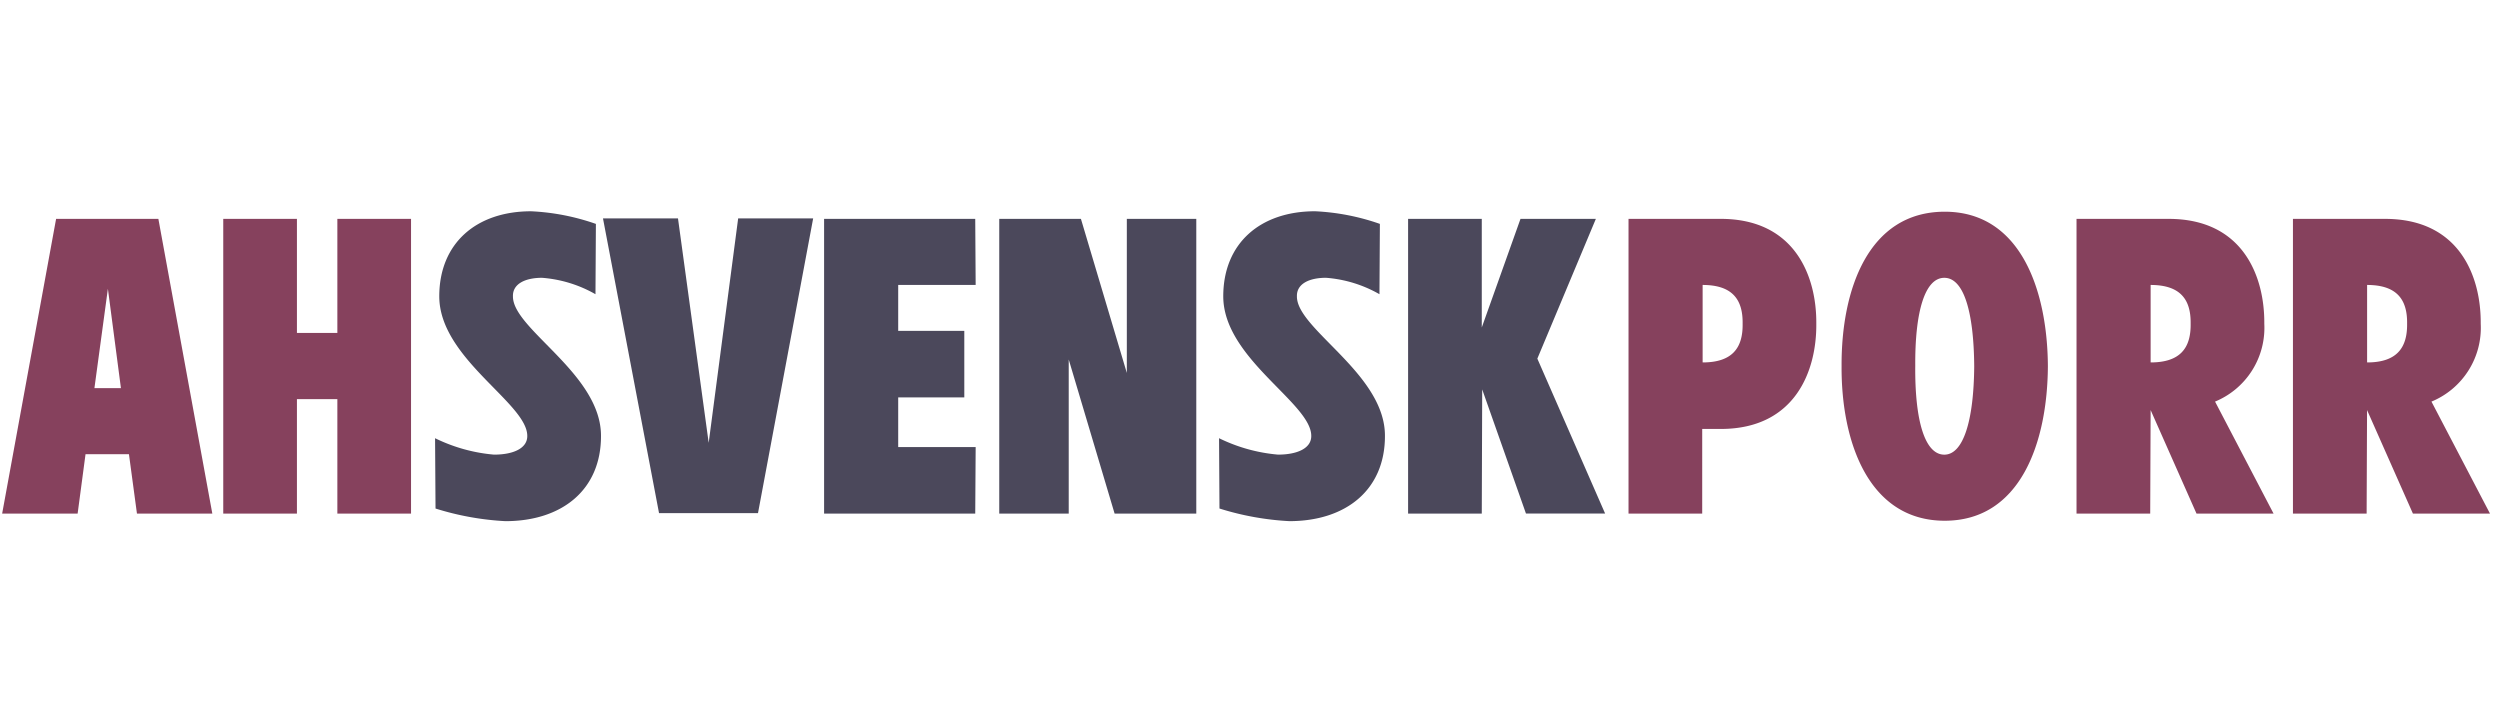
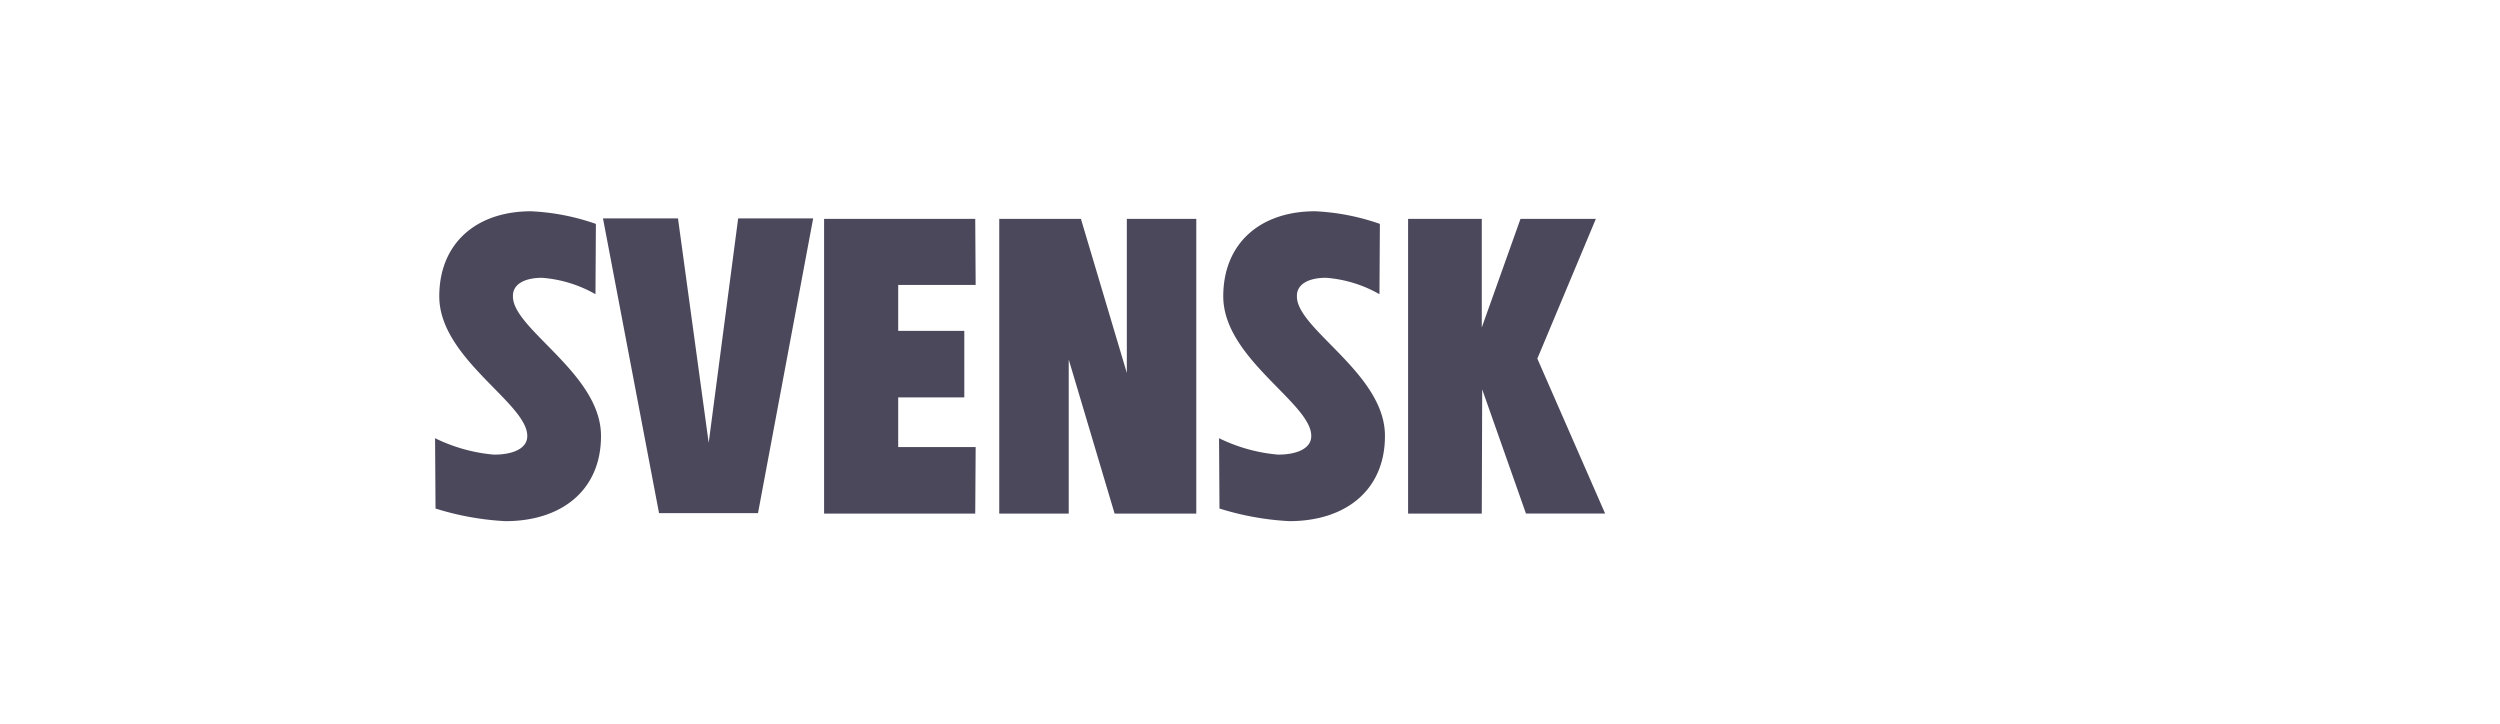
<svg xmlns="http://www.w3.org/2000/svg" width="190" height="55" viewBox="0 0 190 55">
  <defs>
    <style>
      .cls-1 {
        fill: #86415d;
      }

      .cls-1, .cls-2 {
        fill-rule: evenodd;
      }

      .cls-2 {
        fill: #4b485b;
      }
    </style>
  </defs>
-   <path id="AH" class="cls-1" d="M9.8,34.52l0.608,4.512h5.728l-4.1-22.4H4.264l-4.1,22.4H5.9L6.5,34.52H9.8ZM7.176,29.5L8.2,21.945,9.191,29.5H7.176ZM31.239,16.634h-5.6v8.671H22.567V16.634h-5.6v22.4h5.6v-8.7h3.072v8.7h5.6v-22.4Z" />
-   <path id="PORR" class="cls-1" d="M130.775,16.634h-7.007v22.4h5.6V32.6h1.407c5.7,0,7.3-4.48,7.264-8C138.071,21.081,136.471,16.634,130.775,16.634ZM129.4,27.545V21.657c2.207,0,3.071,1.056,3.039,2.944C132.471,26.489,131.607,27.545,129.4,27.545ZM147.8,16.09c-5.824,0-7.872,5.951-7.84,11.743-0.032,5.792,2.08,11.743,7.84,11.743s7.807-5.952,7.839-11.743C155.606,22.041,153.559,16.09,147.8,16.09Zm-2.24,11.743c-0.032-4.16.736-6.719,2.208-6.719s2.24,2.56,2.272,6.72c-0.032,4.16-.832,6.72-2.272,6.72C146.295,34.552,145.527,31.993,145.559,27.833Zm27.231,11.2-4.447-8.511a6.067,6.067,0,0,0,3.743-5.92c0.032-3.52-1.568-7.967-7.263-7.967h-7.008v22.4h5.6l0.032-7.871,3.488,7.871h5.855Zm-9.343-11.487V21.657c2.208,0,3.072,1.056,3.04,2.944C166.519,26.489,165.655,27.545,163.447,27.545Zm25.791,11.487-4.448-8.511a6.067,6.067,0,0,0,3.744-5.92c0.032-3.52-1.568-7.967-7.263-7.967h-7.008v22.4h5.6l0.032-7.871,3.487,7.871h5.856ZM179.9,27.545V21.657c2.208,0,3.071,1.056,3.039,2.944C182.966,26.489,182.1,27.545,179.9,27.545Z" />
  <path id="SVENSK" class="cls-2" d="M38.984,22.521c-0.032-.928.9-1.408,2.208-1.408a9.626,9.626,0,0,1,4.064,1.248l0.032-5.344a17.27,17.27,0,0,0-4.928-.96c-4.16,0-6.975,2.432-6.975,6.464,0,4.736,6.719,8.127,6.688,10.623,0,0.928-1.056,1.408-2.528,1.408a12.631,12.631,0,0,1-4.48-1.248L33.1,38.648a21.421,21.421,0,0,0,5.312.96c4.288,0,7.264-2.368,7.264-6.464C45.7,28.409,38.952,25.017,38.984,22.521ZM61.8,16.6H56.1l-2.24,17.055L51.527,16.6h-5.7L50.087,39h7.52Zm6.464,5.056H74.15l-0.032-5.024H62.631v22.4H74.118l0.032-5.056H68.263V30.2h5.024V25.145H68.263V21.657Zm22.655-5.024h-5.28V28.345L82.15,16.634H75.943v22.4h5.28V27.321L84.71,39.032h6.208v-22.4Zm7.648,5.888c-0.032-.928.9-1.408,2.208-1.408a9.627,9.627,0,0,1,4.064,1.248l0.032-5.344a17.273,17.273,0,0,0-4.928-.96c-4.16,0-6.975,2.432-6.975,6.464,0,4.736,6.72,8.127,6.688,10.623,0,0.928-1.056,1.408-2.528,1.408a12.631,12.631,0,0,1-4.48-1.248l0.032,5.344a21.422,21.422,0,0,0,5.312.96c4.288,0,7.264-2.368,7.264-6.464C105.286,28.409,98.534,25.017,98.566,22.521Zm17.407,16.511h6.016l-5.152-11.775,4.448-10.623h-5.728l-2.943,8.255V16.634h-5.6v22.4h5.6l0.032-9.439Z" />
</svg>